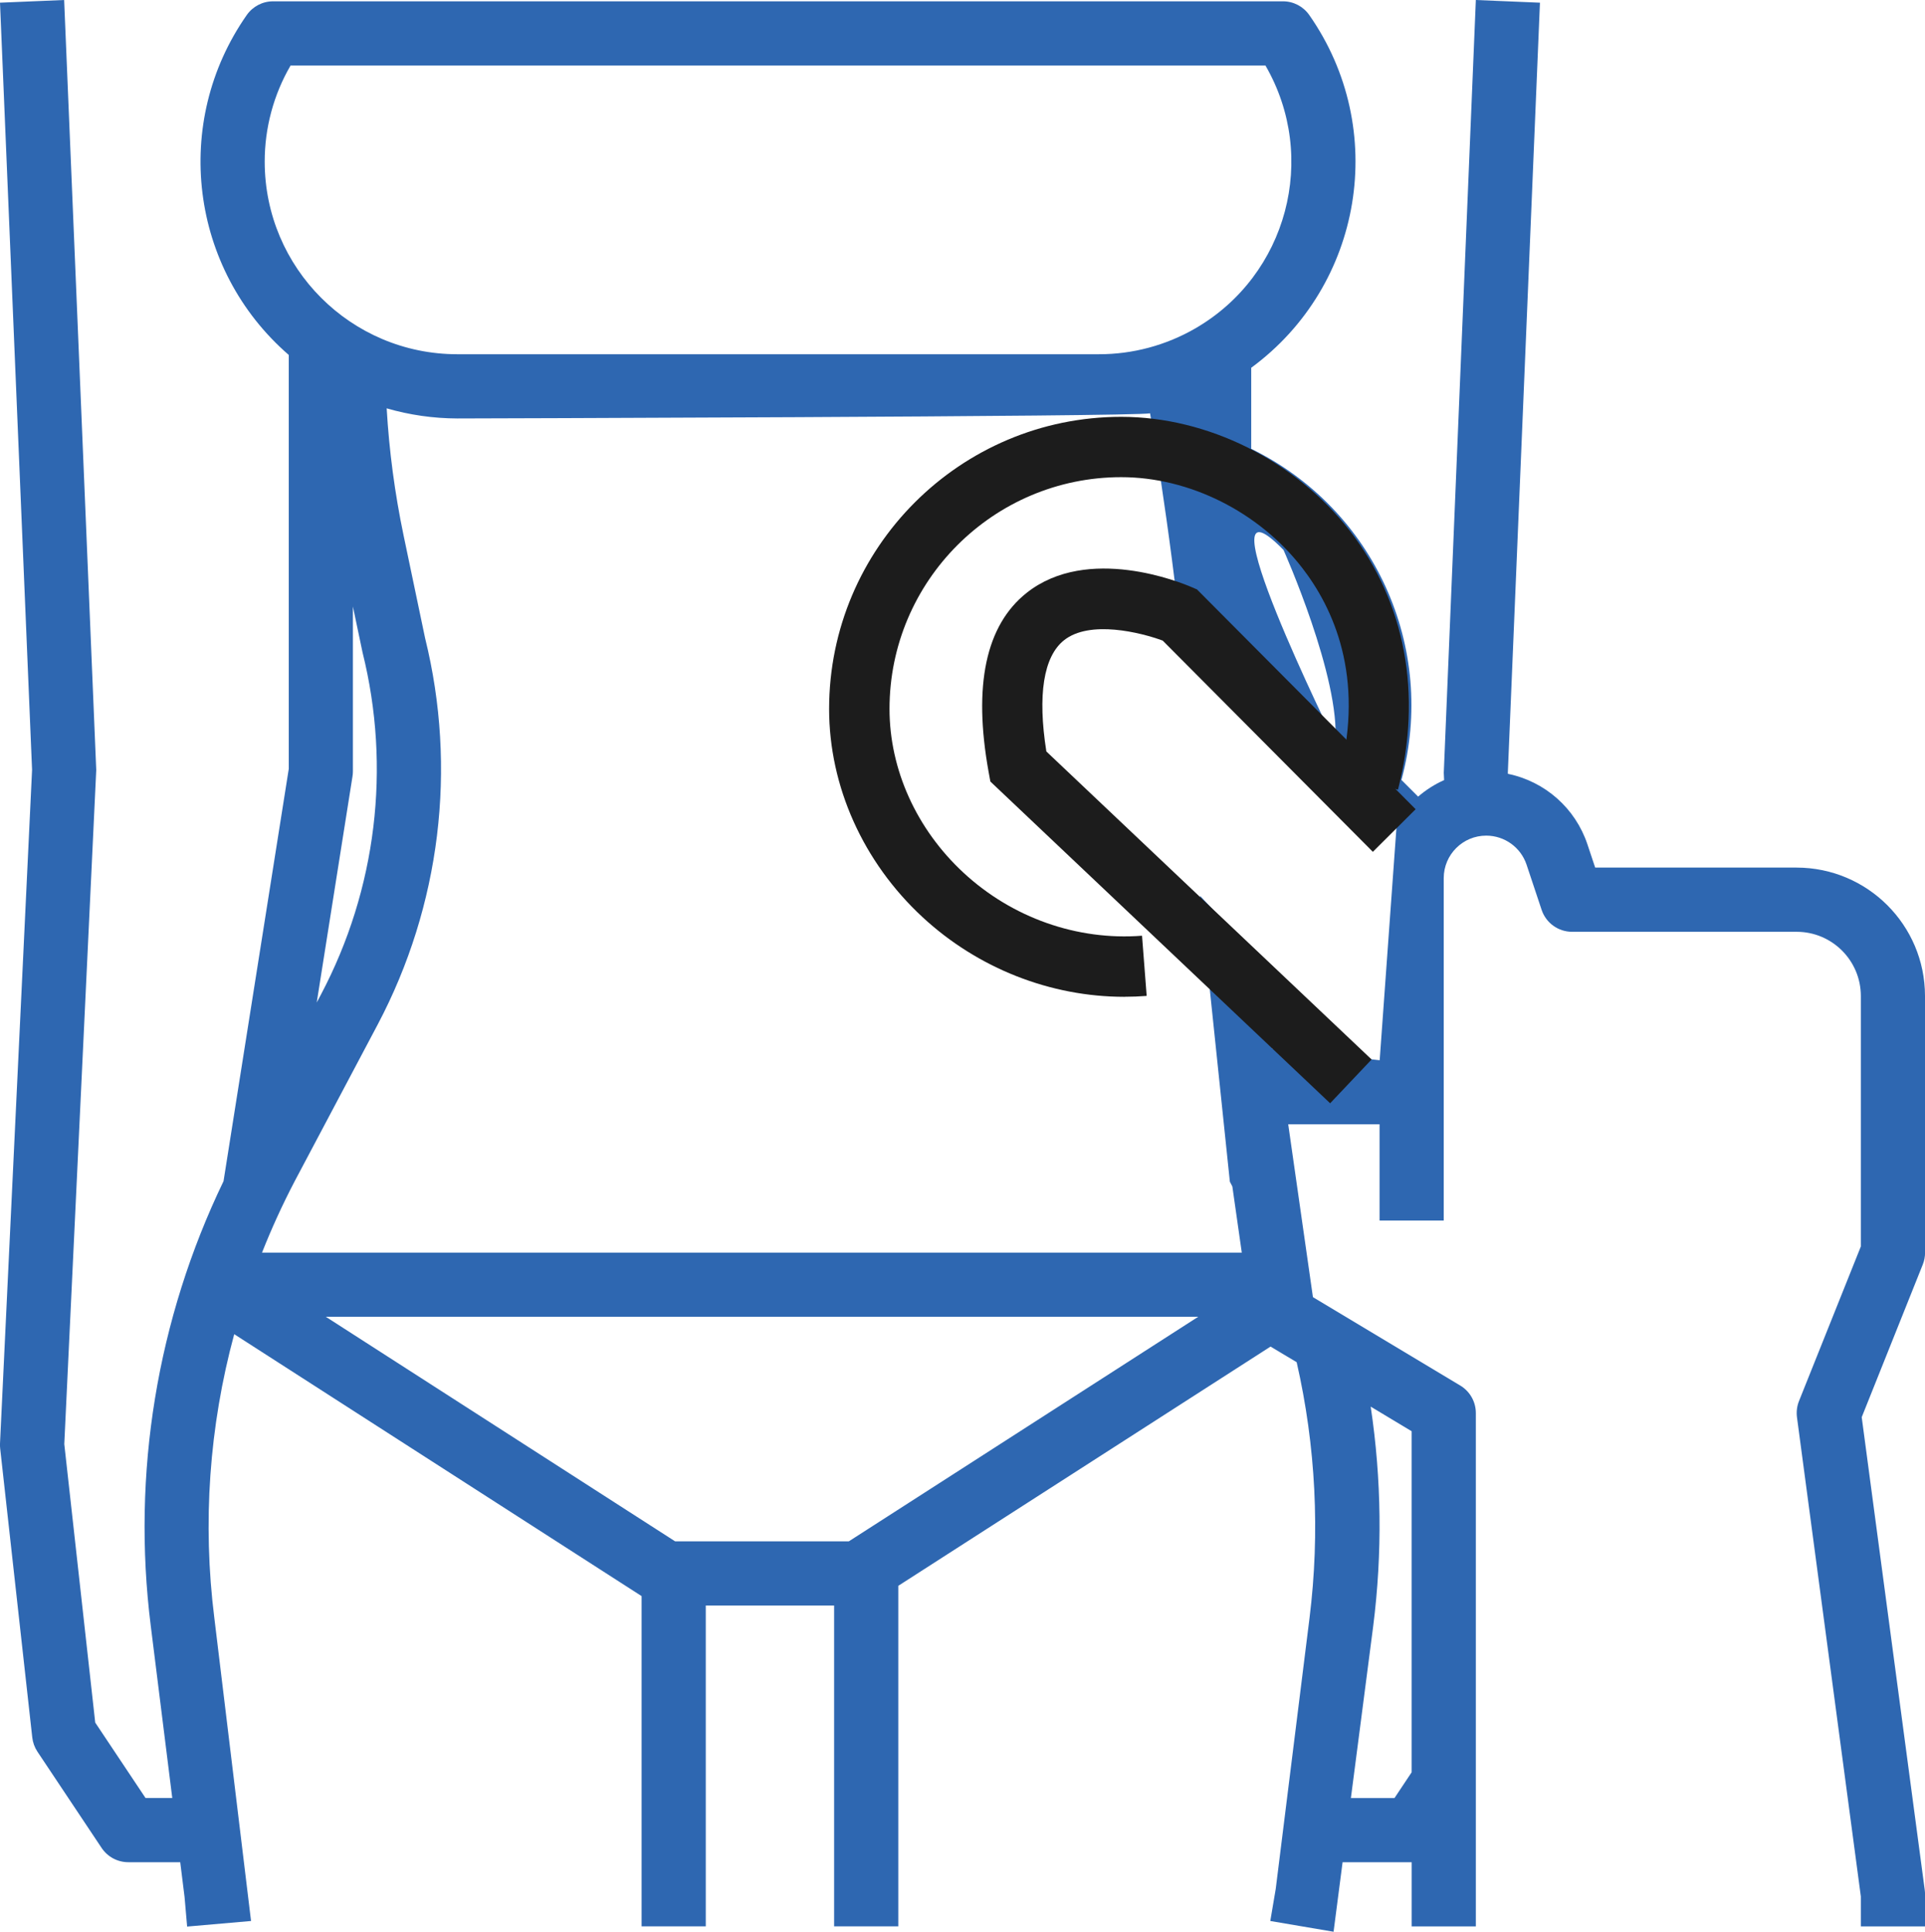
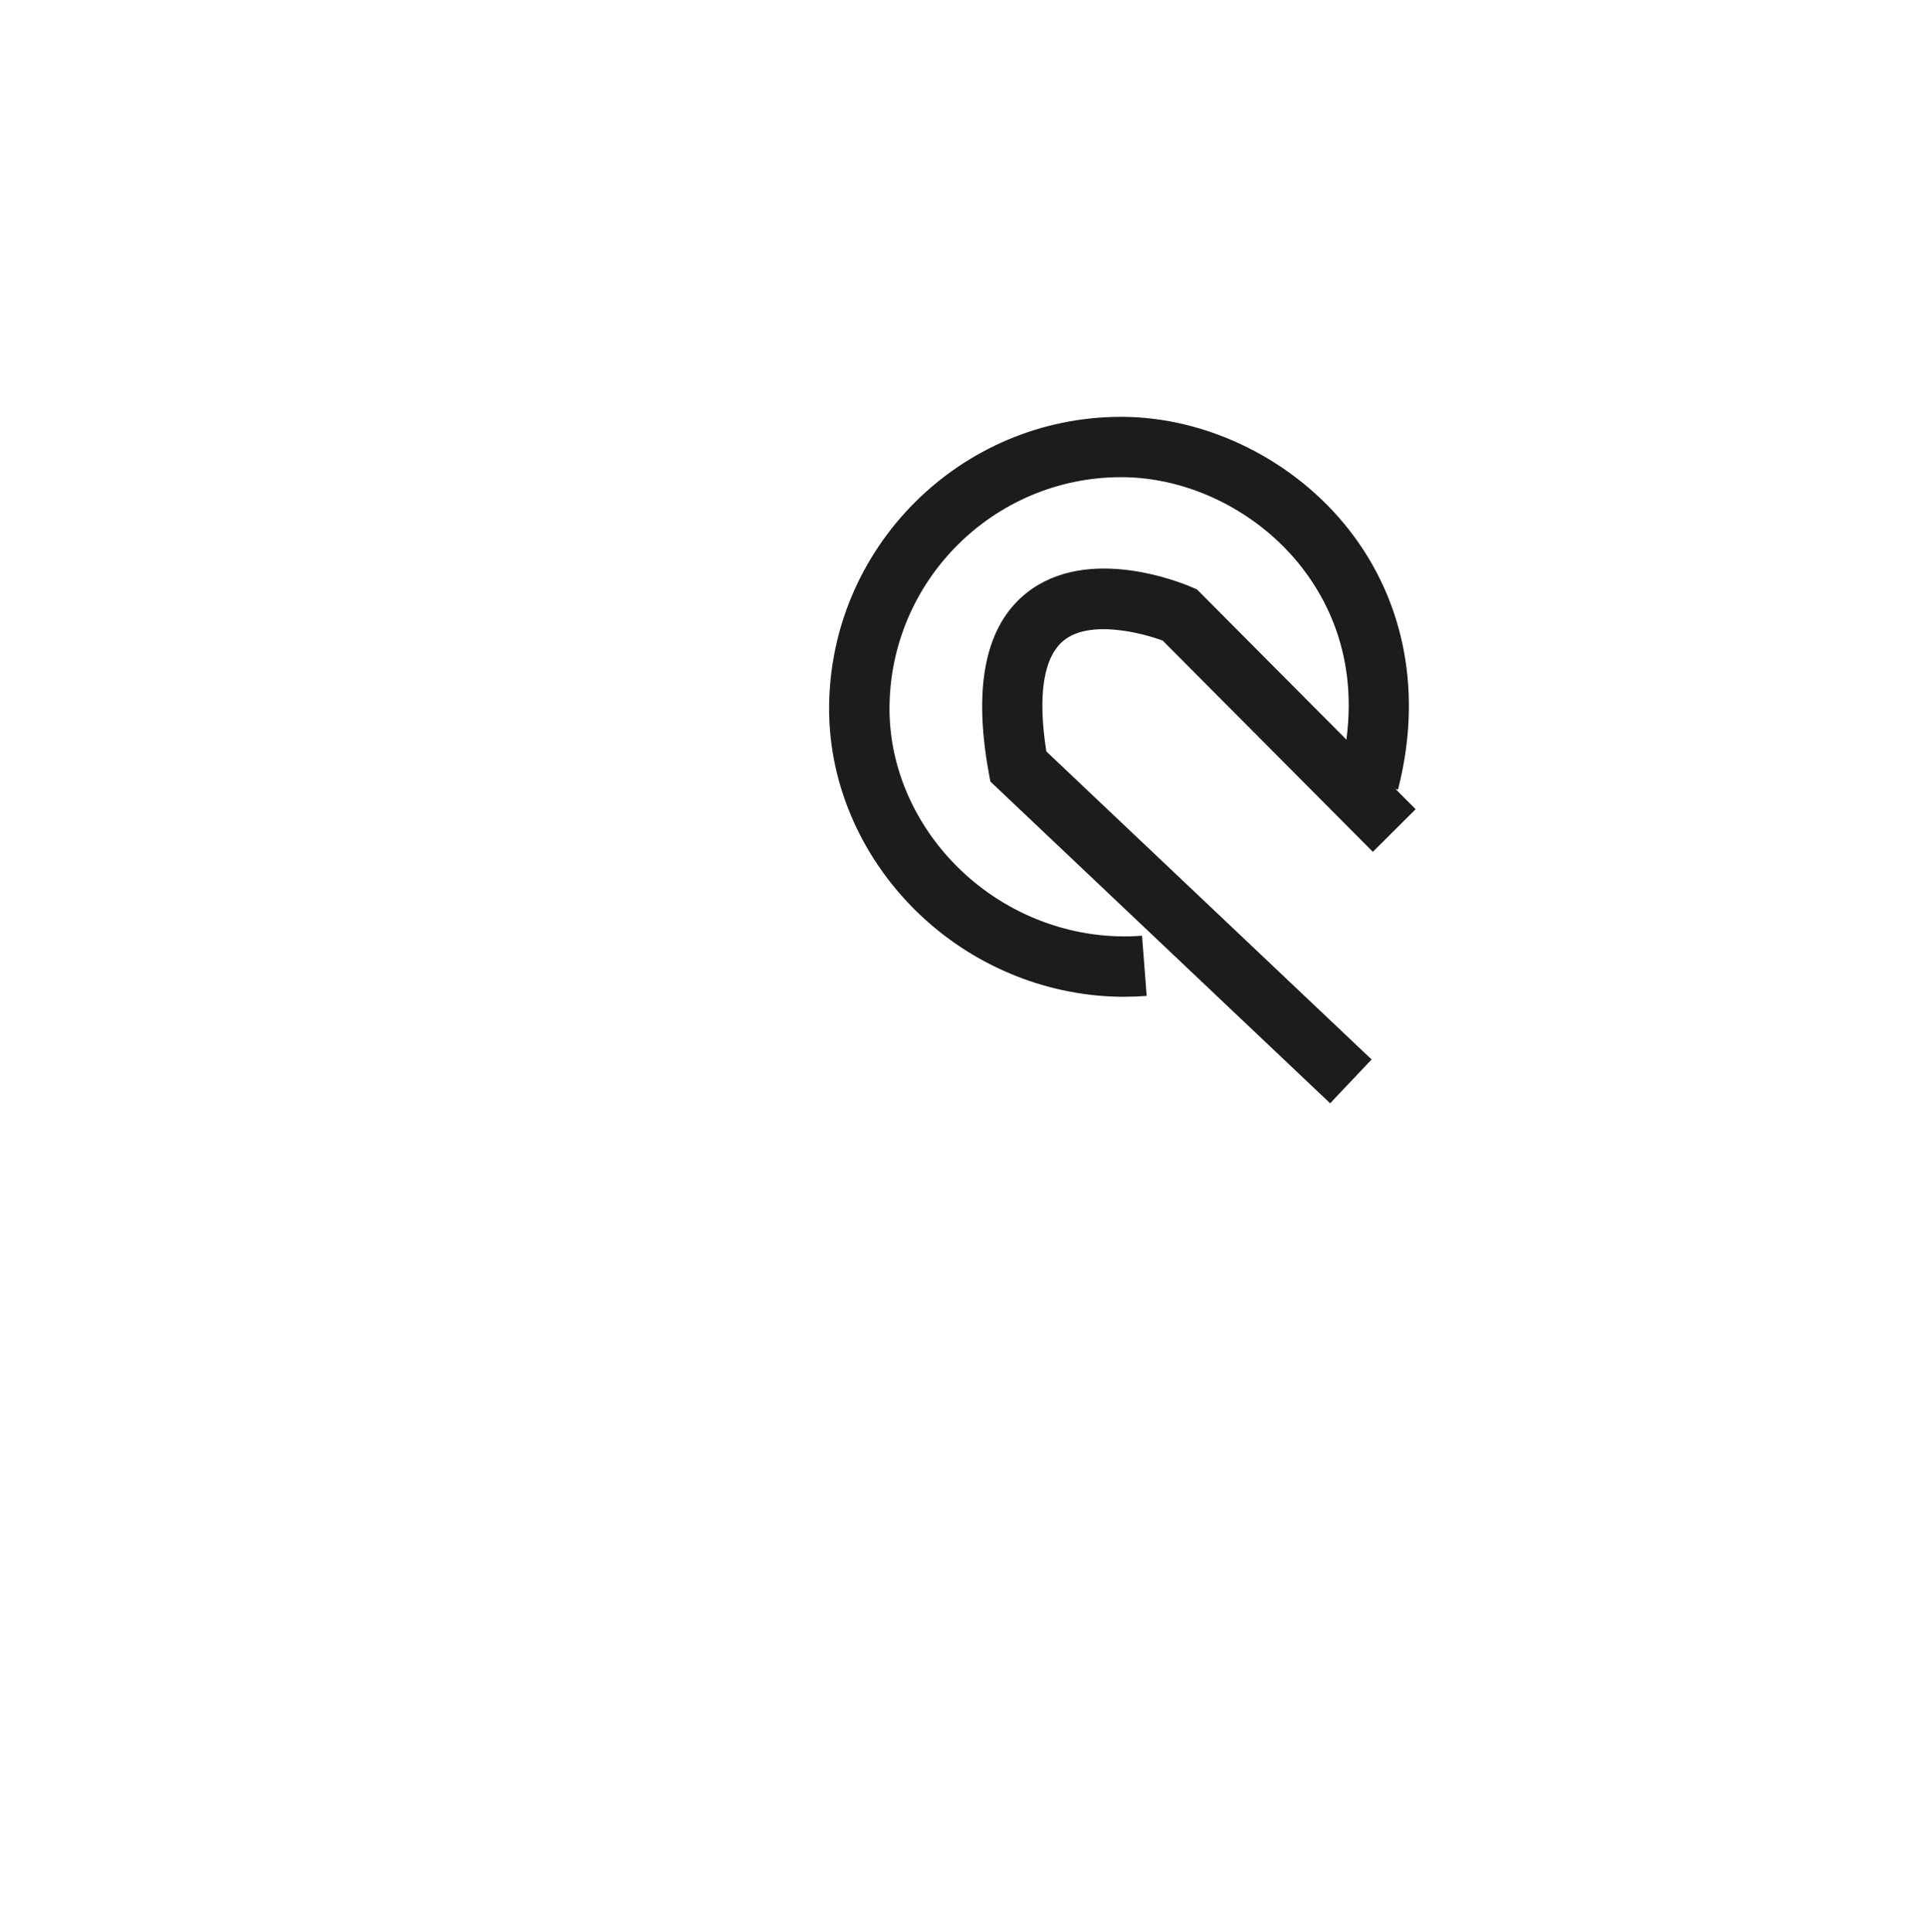
<svg xmlns="http://www.w3.org/2000/svg" id="Layer_2" data-name="Layer 2" viewBox="0 0 510.23 512">
  <defs>
    <style>
      .cls-1 {
        fill: #1c1c1c;
      }

      .cls-2 {
        fill: #2e67b1;
      }
    </style>
  </defs>
  <g id="Layer_1-2" data-name="Layer 1">
-     <path class="cls-2" d="M510.23,332v-68.03c-.02-18.78-15.24-33.99-34.02-34.02h-53.4l-2.06-6.18c-3.19-9.54-11.22-16.65-21.07-18.67l-.02-.31L408.17.71,391.18,0l-8.5,204.86.09,1.9c-2.5,1.12-4.82,2.59-6.89,4.38l-4.42-4.42c9.49-35.02-7.21-71.84-39.82-87.76v-21.48c29.67-21.81,36.5-63.32,15.39-93.49-1.59-2.28-4.19-3.64-6.97-3.64H72.37c-2.78,0-5.38,1.36-6.97,3.64-19.91,28.45-15.1,67.34,11.14,90.09v109.7l-17.29,109.28c-17.65,36.61-24.35,77.54-19.29,117.87l5.7,45.63h-7.08l-13.34-20-8.2-73.81,8.47-178.66L17,0,0,.71l8.5,203.34L0,382.62c-.02.45,0,.9.05,1.34l8.5,76.53c.15,1.35.62,2.65,1.37,3.78l17.01,25.51c1.58,2.37,4.23,3.79,7.08,3.79h13.76l1.15,9.24.68,7.82,16.94-1.48-9.73-80.33c-3.16-25.17-1.37-50.71,5.27-75.2l107.98,69.42v87.53h17.01v-85.04h34.02v85.04h17.01v-90.26l98.67-63.41,6.92,4.15c5.07,22.22,6.22,45.15,3.41,67.77l-8.96,71.83-1.44,8.5,16.77,2.85,2.39-18.43h18.31v17.01h17.01v-136.06c0-2.99-1.57-5.75-4.13-7.29l-39.05-23.43-6.55-45.81h24.21v25.51h17.01v-90.78c.01-6.22,5.07-11.26,11.29-11.24,4.83.01,9.12,3.1,10.66,7.68l4,12c1.16,3.47,4.41,5.81,8.07,5.81h59.53c9.39,0,17,7.62,17.01,17.01v66.39l-16.4,40.99c-.54,1.36-.72,2.83-.53,4.29l16.93,127v7.94h17.01v-8.5c0-.38-.02-.75-.07-1.13l-16.71-125.34,16.18-40.45c.4-1.01.61-2.08.61-3.16ZM363.31,372.82l10.85,6.52v90.4l-4.55,6.83h-11.55l5.92-45.62c2.44-19.31,2.22-38.87-.67-58.12h0ZM353.91,196.87s-36.93-74.73-13.87-51.27c.05.05.1.11.16.16,0,0,15.18,33.96,13.72,51.11ZM70.16,42.87c-.01-8.96,2.36-17.77,6.86-25.51h258.39c14.11,24.37,5.8,55.56-18.57,69.67-7.78,4.5-16.6,6.87-25.59,6.86H121.18c-28.17-.03-50.99-22.86-51.02-51.02ZM85.09,263.56l-1.14,2.15,9.48-59.93c.07-.44.11-.88.11-1.33v-43.69l2.55,12.14c7.6,30.54,3.69,62.82-11,90.66ZM224.98,408.53h-46.03l-92.6-59.53h231.25l-92.62,59.53ZM318.07,237.42c4.26,40.9,7.91,75.78,7.91,75.78.23.43.44.85.66,1.27l2.5,17.53H69.45c2.55-6.45,5.43-12.75,8.64-18.89l22.04-41.6c16.6-31.44,21.07-67.88,12.54-102.4l-5.7-27.21c-2.32-11.1-3.82-22.35-4.48-33.67,6.08,1.76,12.37,2.66,18.7,2.68,0,0,179.18-.46,183.64-1.36-.02.23,5.01,27.91,8.79,64.25l21.72,21.72c-.18-12.34-1.57-19.03-2.46-11.67l37.75,28.7-4.94,68.46-28.51-3.15-1.64-21.87-17.45-18.54Z" />
    <path class="cls-1" d="M298.05,264.2c-19.62,0-38.85-7.53-53.53-21.12-15.74-14.57-24.76-34.68-24.76-55.18,0-42.69,34.73-77.42,77.42-77.42,22.93,0,46.14,11.57,60.58,30.19,14.74,19.01,19.28,43.38,12.78,68.62l-15.49-3.99c6.71-26.07-1.7-44.21-9.93-54.83-11.47-14.8-29.84-24-47.93-24-33.87,0-61.42,27.55-61.42,61.42,0,16.06,7.15,31.89,19.63,43.44,12.88,11.93,30.13,18.01,47.3,16.68l1.23,15.95c-1.96.15-3.92.23-5.87.23Z" />
    <path class="cls-1" d="M352.56,292.42l-90.06-85.28-.47-2.58c-4.13-22.89-.74-38.84,10.08-47.42,16.22-12.86,40.98-2.72,43.75-1.52l1.41.61,57.95,58.25-11.34,11.29-55.7-55.98c-5.82-2.15-19.33-5.53-26.16-.09-5.43,4.33-7.04,14.49-4.68,29.47l86.21,81.64-11,11.62Z" />
  </g>
</svg>